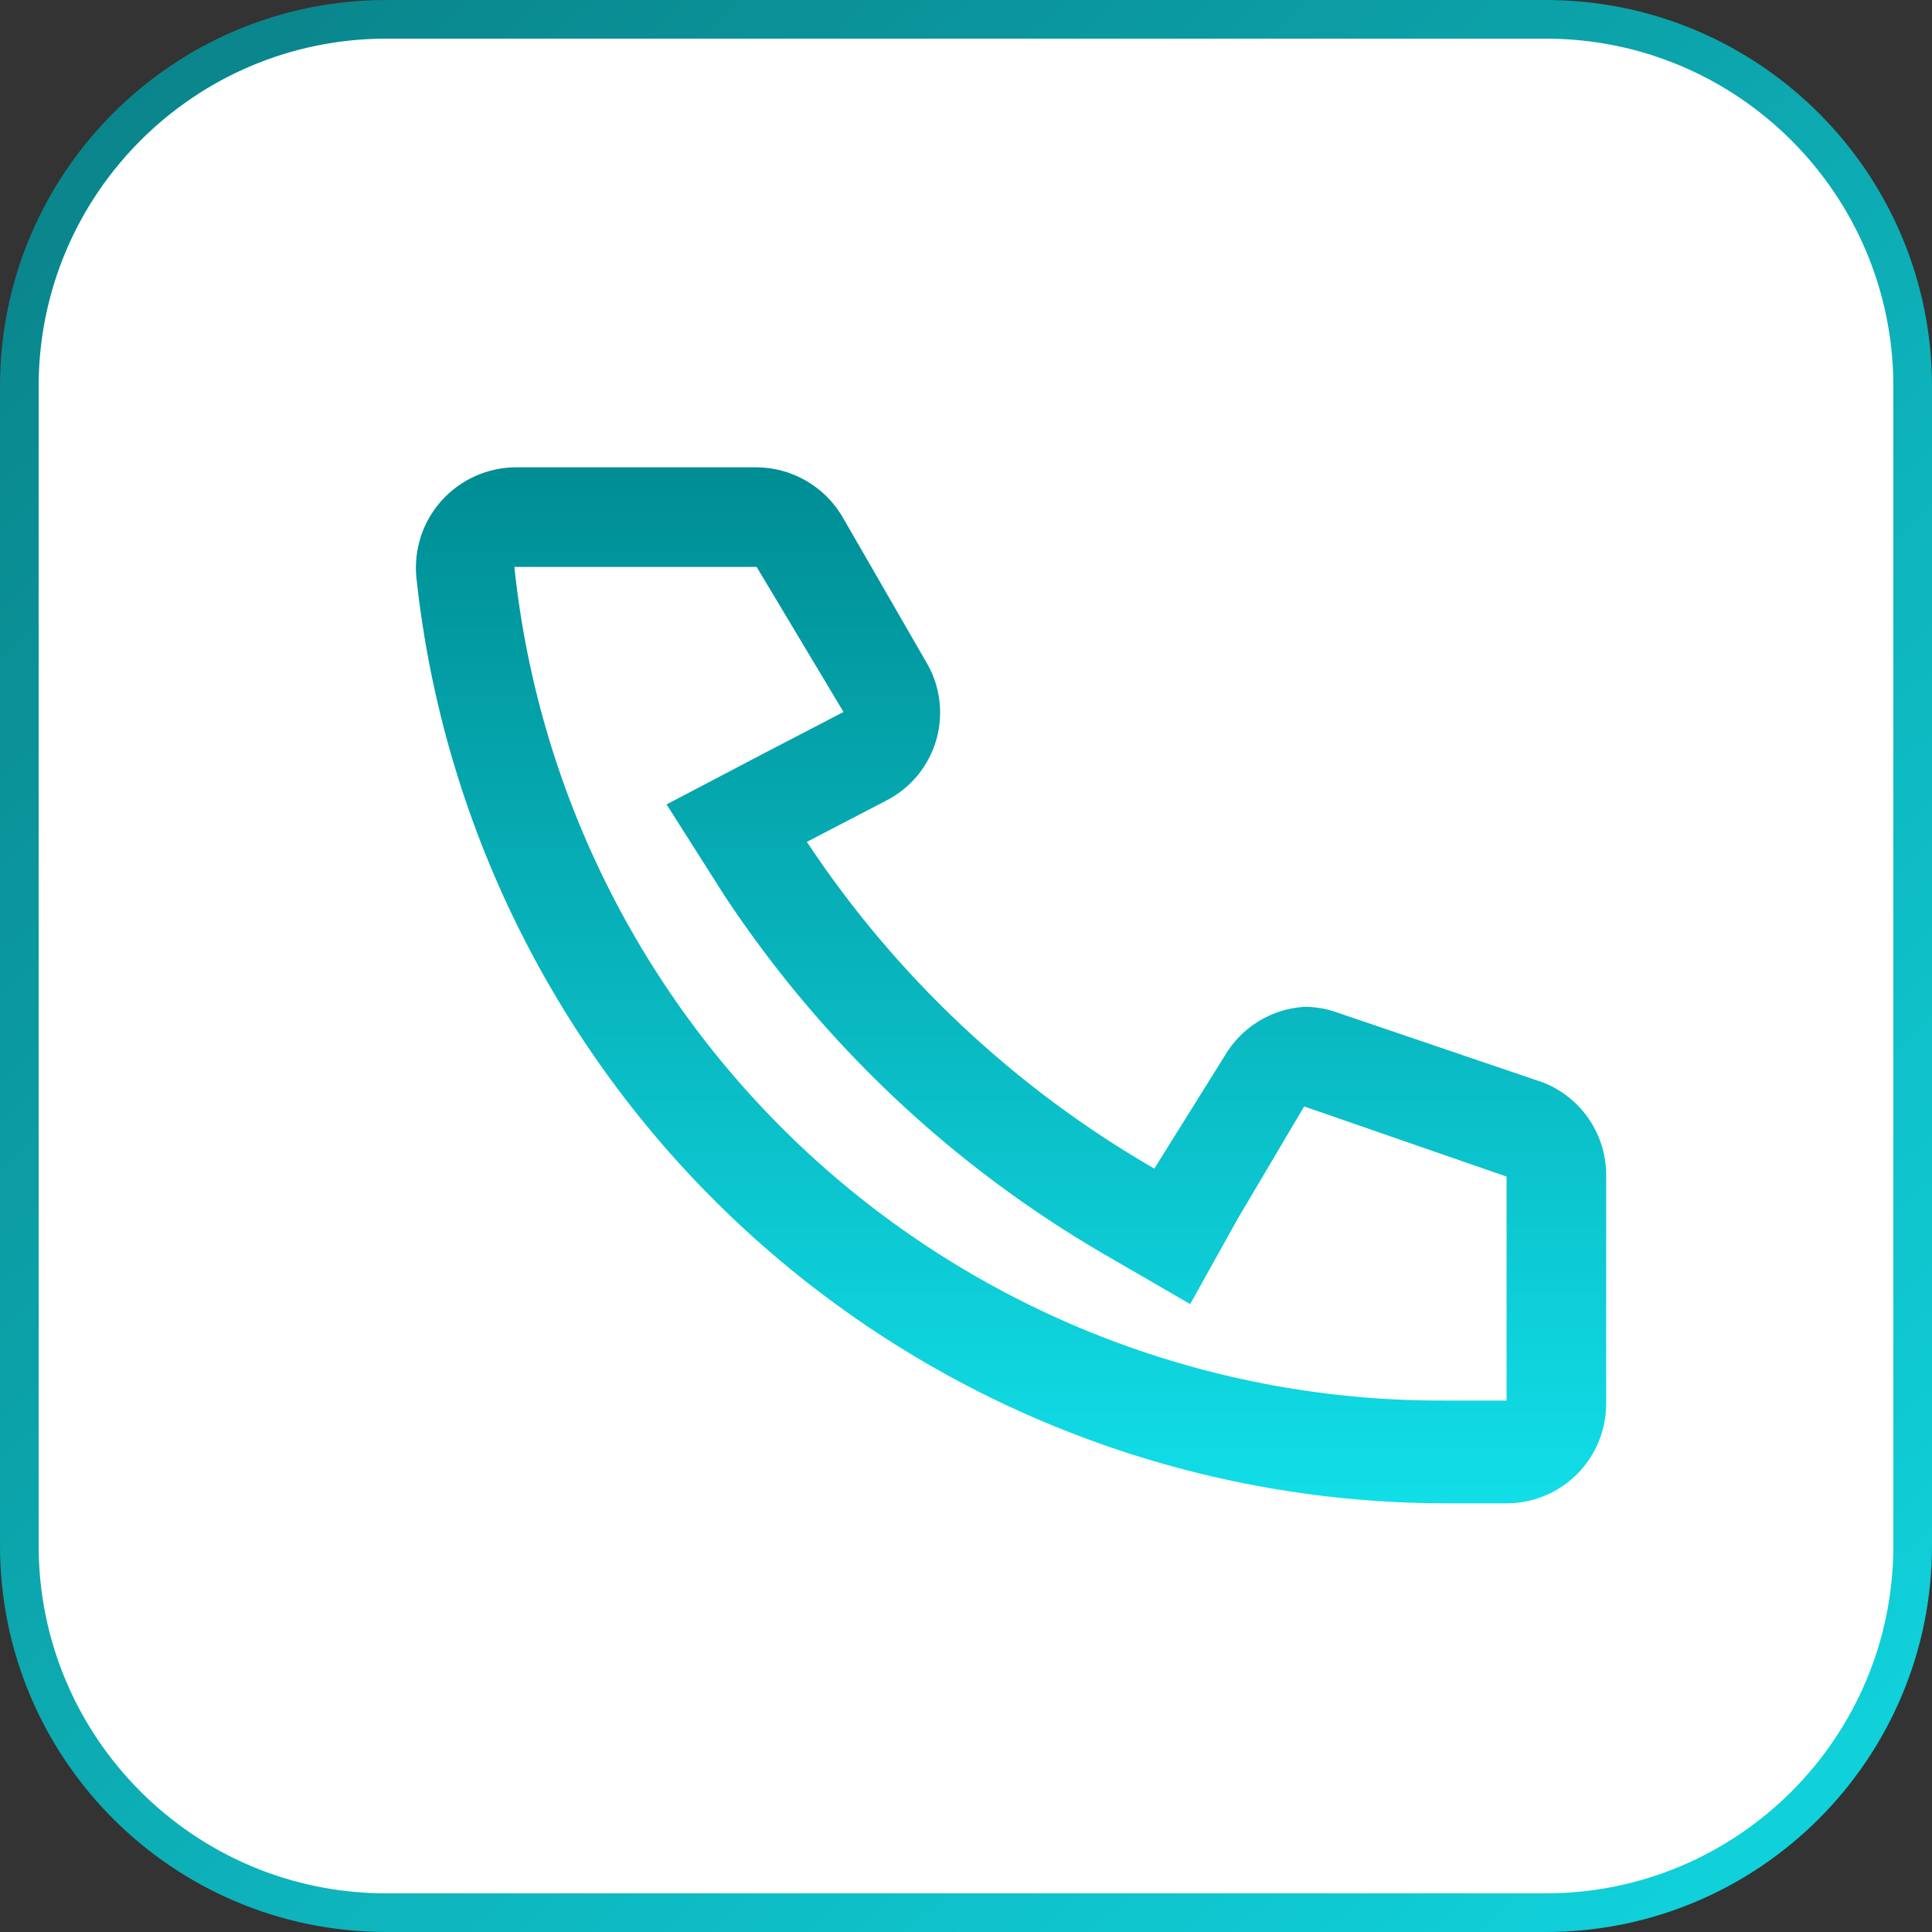
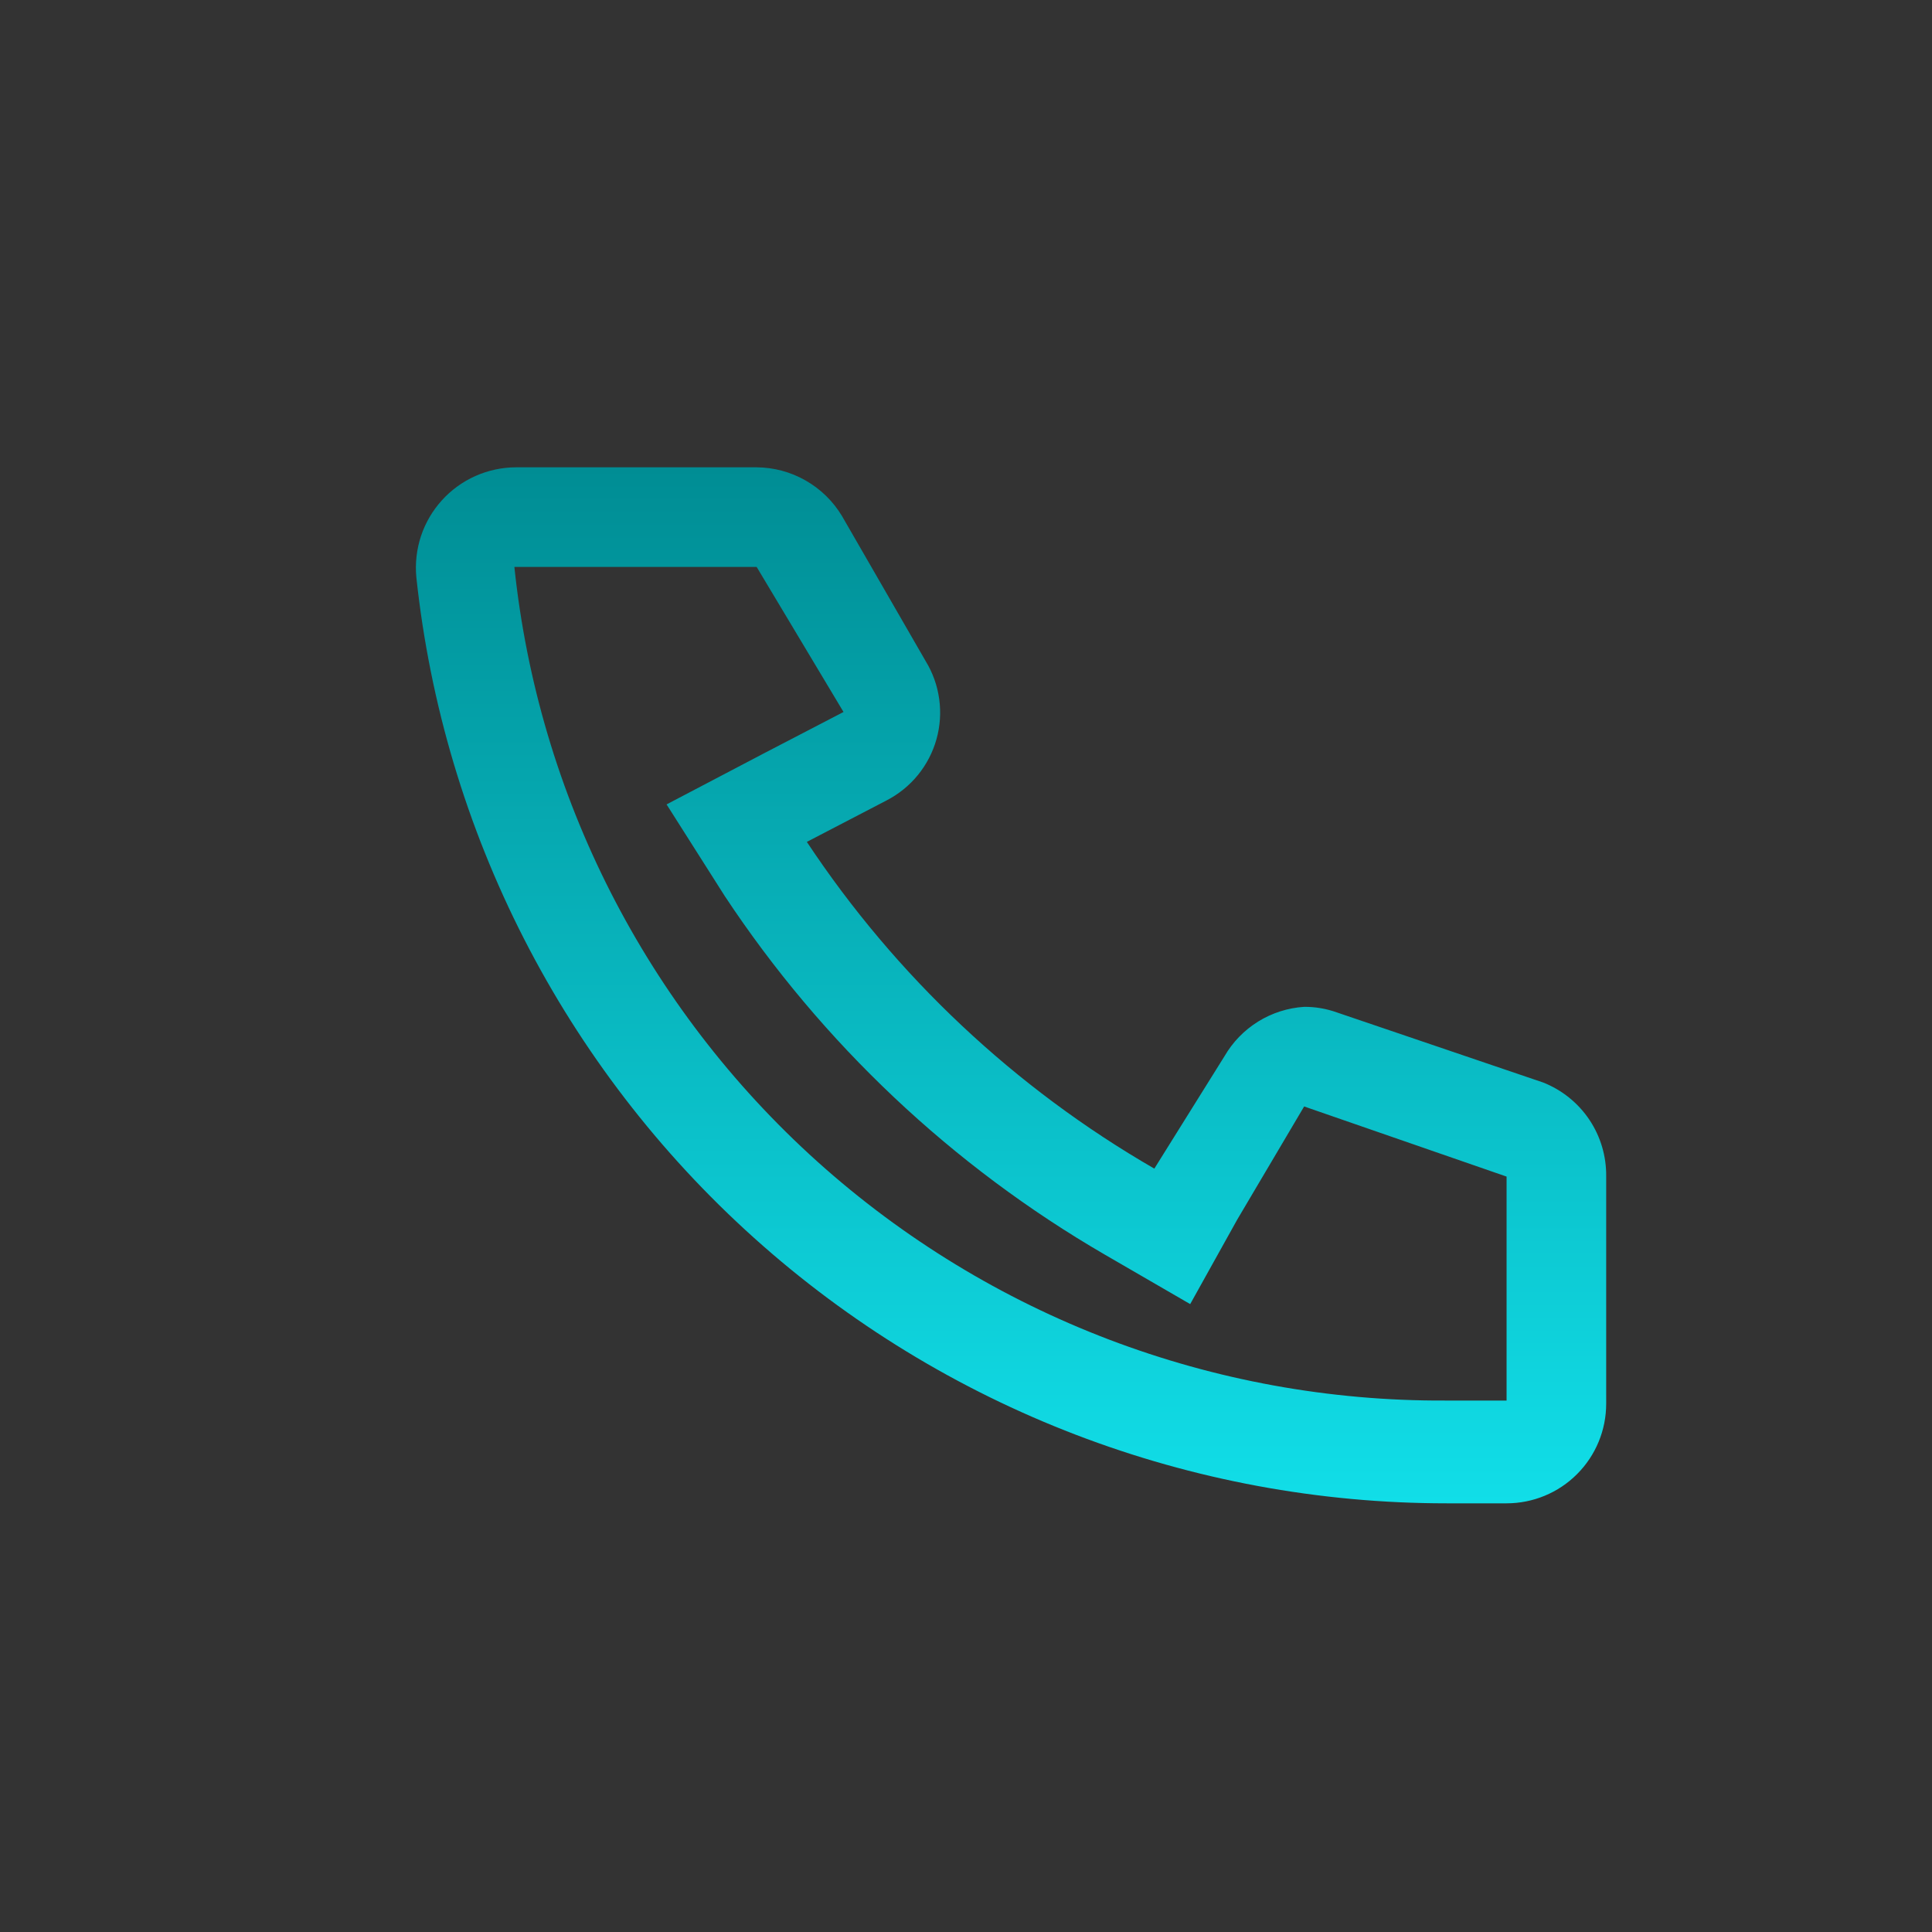
<svg xmlns="http://www.w3.org/2000/svg" width="50" height="50" viewBox="0 0 50 50" fill="none">
  <rect x="0" y="0" width="50" height="50" fill="#333333" stroke="none" />
-   <path d="M10 0.5H40C45.247 0.5 49.5 4.753 49.5 10V40C49.5 45.247 45.247 49.5 40 49.5H10C4.753 49.5 0.5 45.247 0.5 40V10C0.5 4.753 4.753 0.5 10 0.5Z" fill="white" stroke="url(#paint0_linear_81_284)" />
  <path d="M19.499 14.672H13.312C13.931 20.593 16.724 26.075 21.149 30.058C25.61 34.069 31.404 36.275 37.402 36.246H38.99V30.45L33.751 28.635L32.019 31.564L30.802 33.75L28.595 32.471C24.644 30.178 21.276 27.001 18.757 23.19L17.251 20.818L19.767 19.498L21.83 18.426L19.582 14.672M19.582 12.094C20.027 12.097 20.463 12.214 20.849 12.435C21.236 12.655 21.559 12.971 21.789 13.352L23.954 17.106C24.138 17.406 24.258 17.74 24.306 18.089C24.355 18.437 24.331 18.792 24.236 19.131C24.141 19.469 23.977 19.785 23.755 20.058C23.533 20.33 23.256 20.554 22.944 20.715L20.881 21.788C23.184 25.264 26.262 28.159 29.874 30.244L31.689 27.336C31.901 26.97 32.2 26.661 32.56 26.438C32.92 26.215 33.329 26.084 33.751 26.057C34.039 26.055 34.325 26.104 34.597 26.201L39.939 28.016C40.425 28.209 40.842 28.545 41.133 28.979C41.424 29.414 41.575 29.927 41.568 30.45V36.328C41.568 37.012 41.297 37.668 40.813 38.151C40.33 38.635 39.674 38.906 38.99 38.906H37.443C30.824 38.908 24.437 36.461 19.514 32.036C14.59 27.612 11.478 21.522 10.775 14.94C10.741 14.58 10.782 14.217 10.895 13.874C11.009 13.531 11.193 13.216 11.436 12.948C11.678 12.68 11.974 12.466 12.304 12.319C12.634 12.172 12.992 12.095 13.353 12.094H19.582Z" fill="url(#paint1_linear_81_284)" />
  <defs>
    <linearGradient id="paint0_linear_81_284" x1="53.5" y1="55.5" x2="-1.73092e-06" y2="-4.5" gradientUnits="userSpaceOnUse">
      <stop stop-color="#11DEE8" />
      <stop offset="1" stop-color="#097C82" />
    </linearGradient>
    <linearGradient id="paint1_linear_81_284" x1="26.166" y1="12.094" x2="26.166" y2="38.906" gradientUnits="userSpaceOnUse">
      <stop stop-color="#008D94" />
      <stop offset="1" stop-color="#11DEE8" />
    </linearGradient>
  </defs>
</svg>